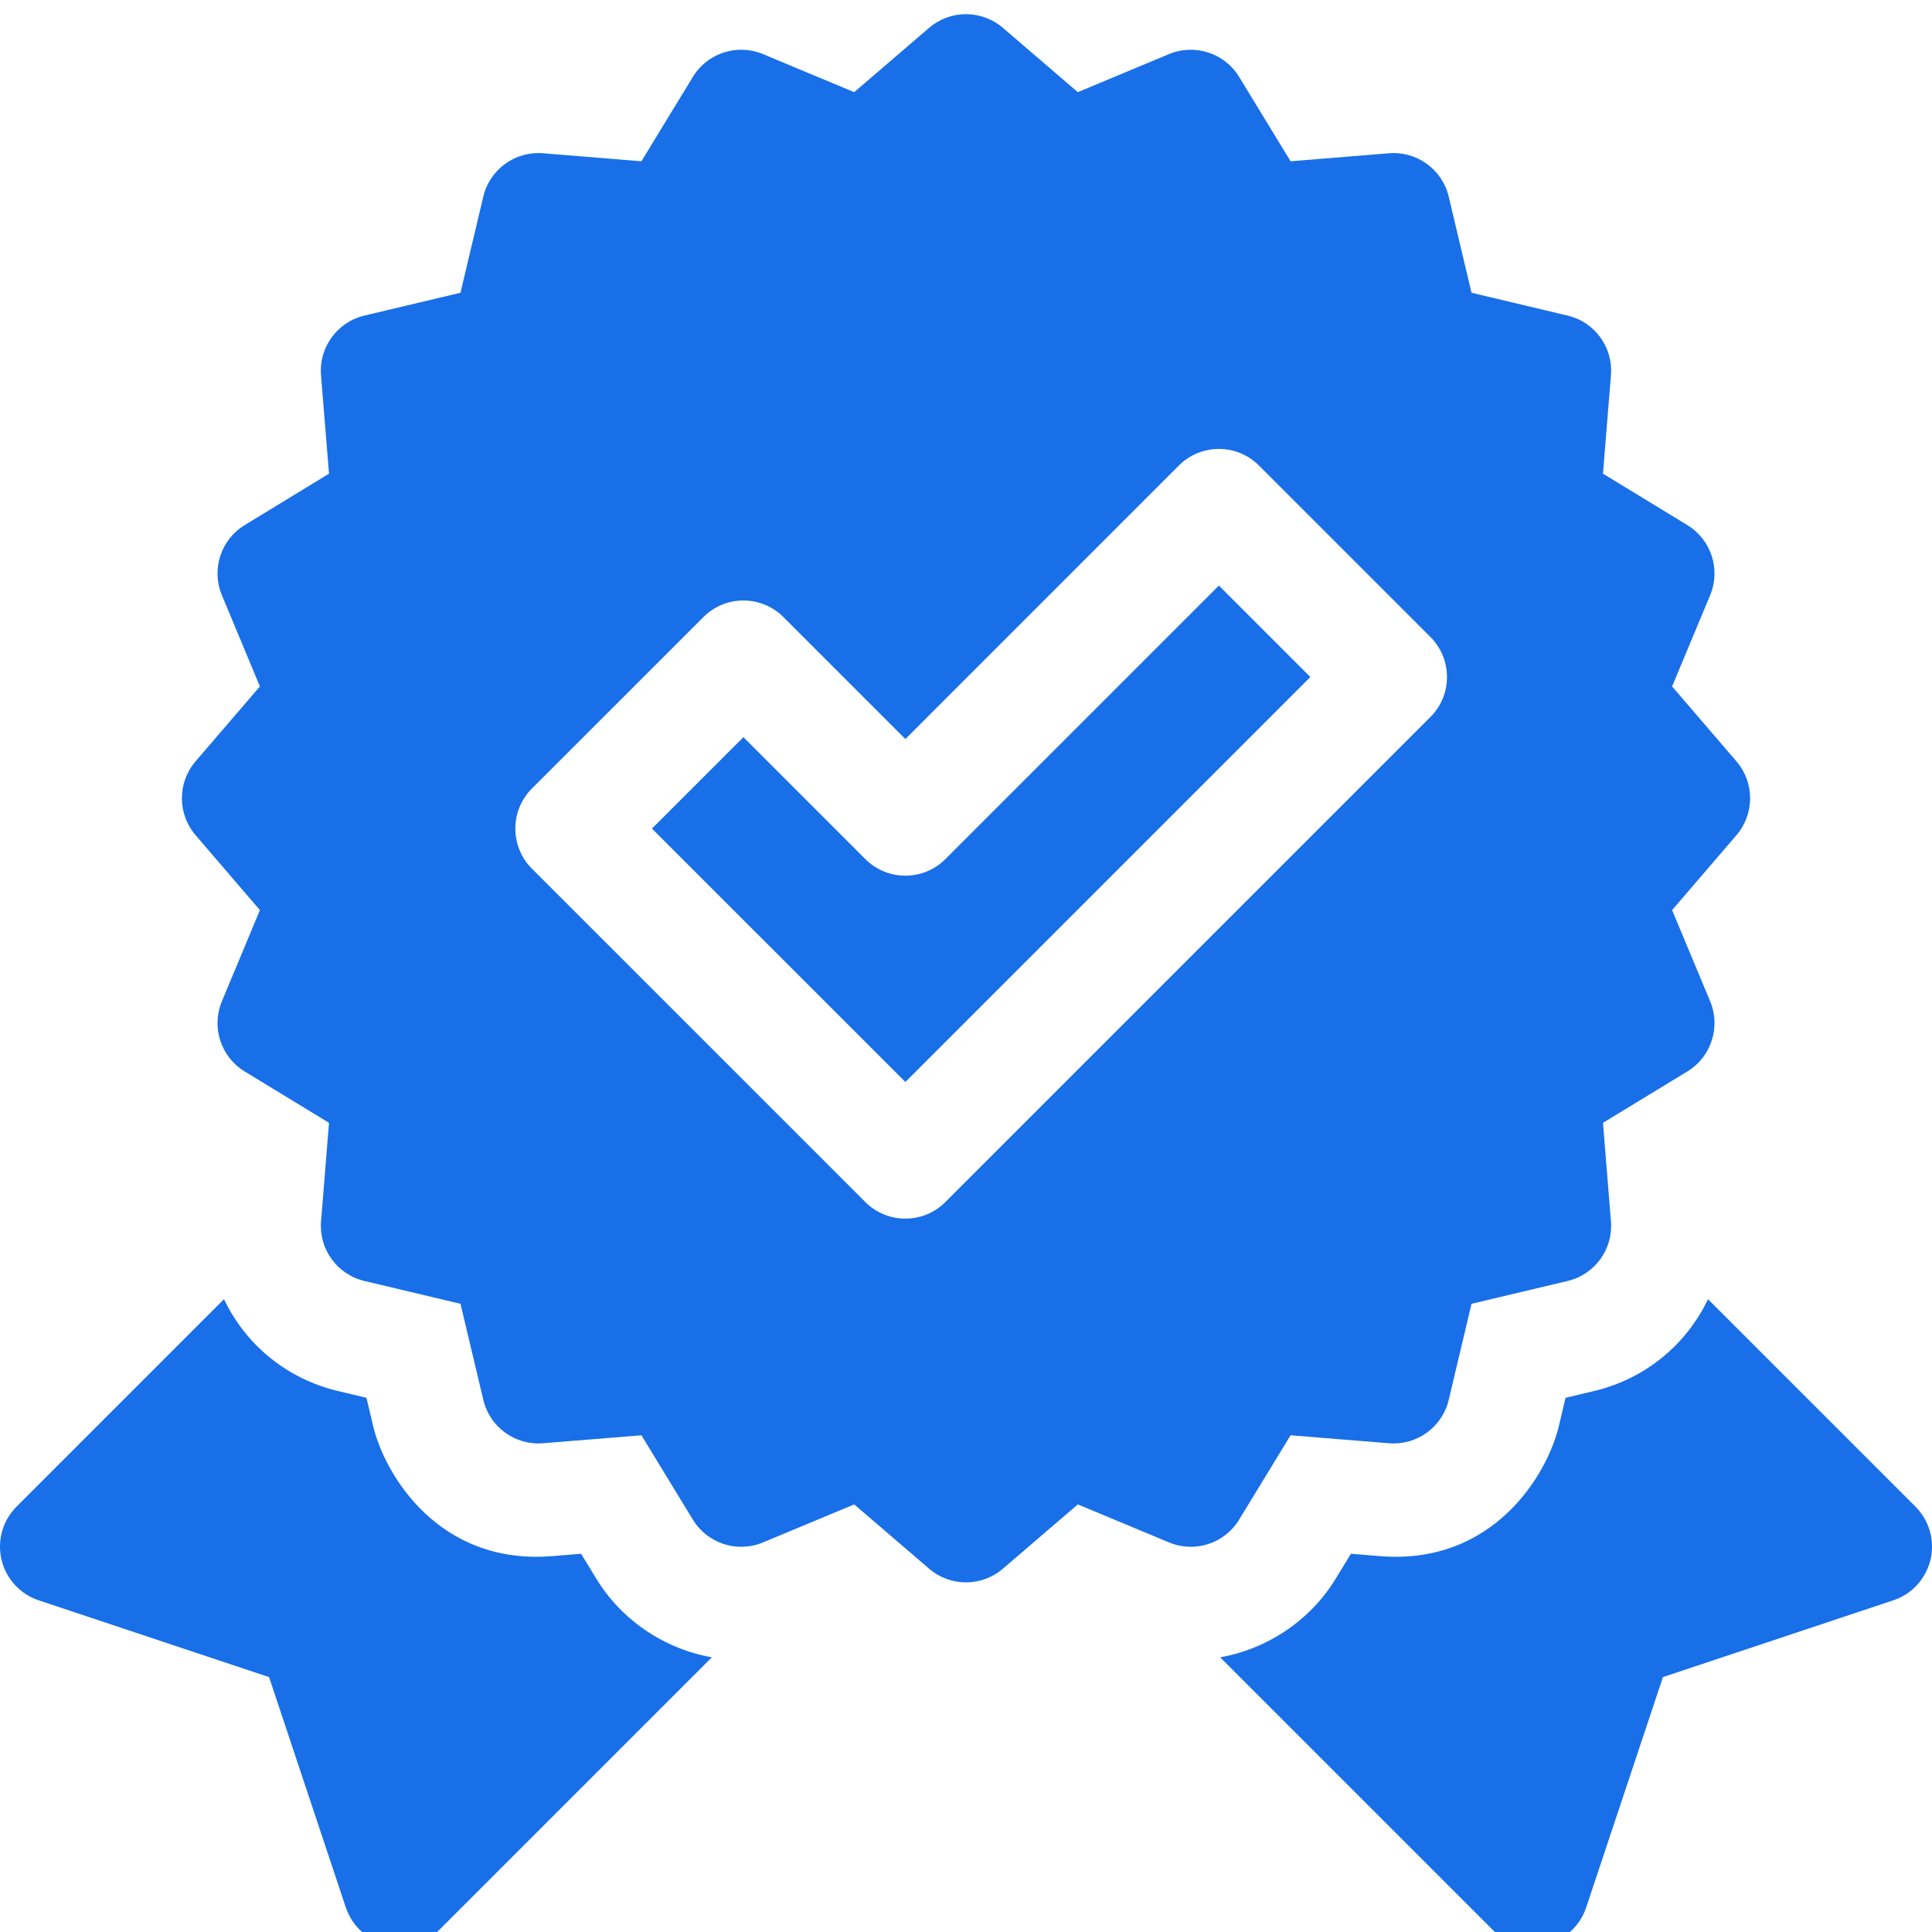
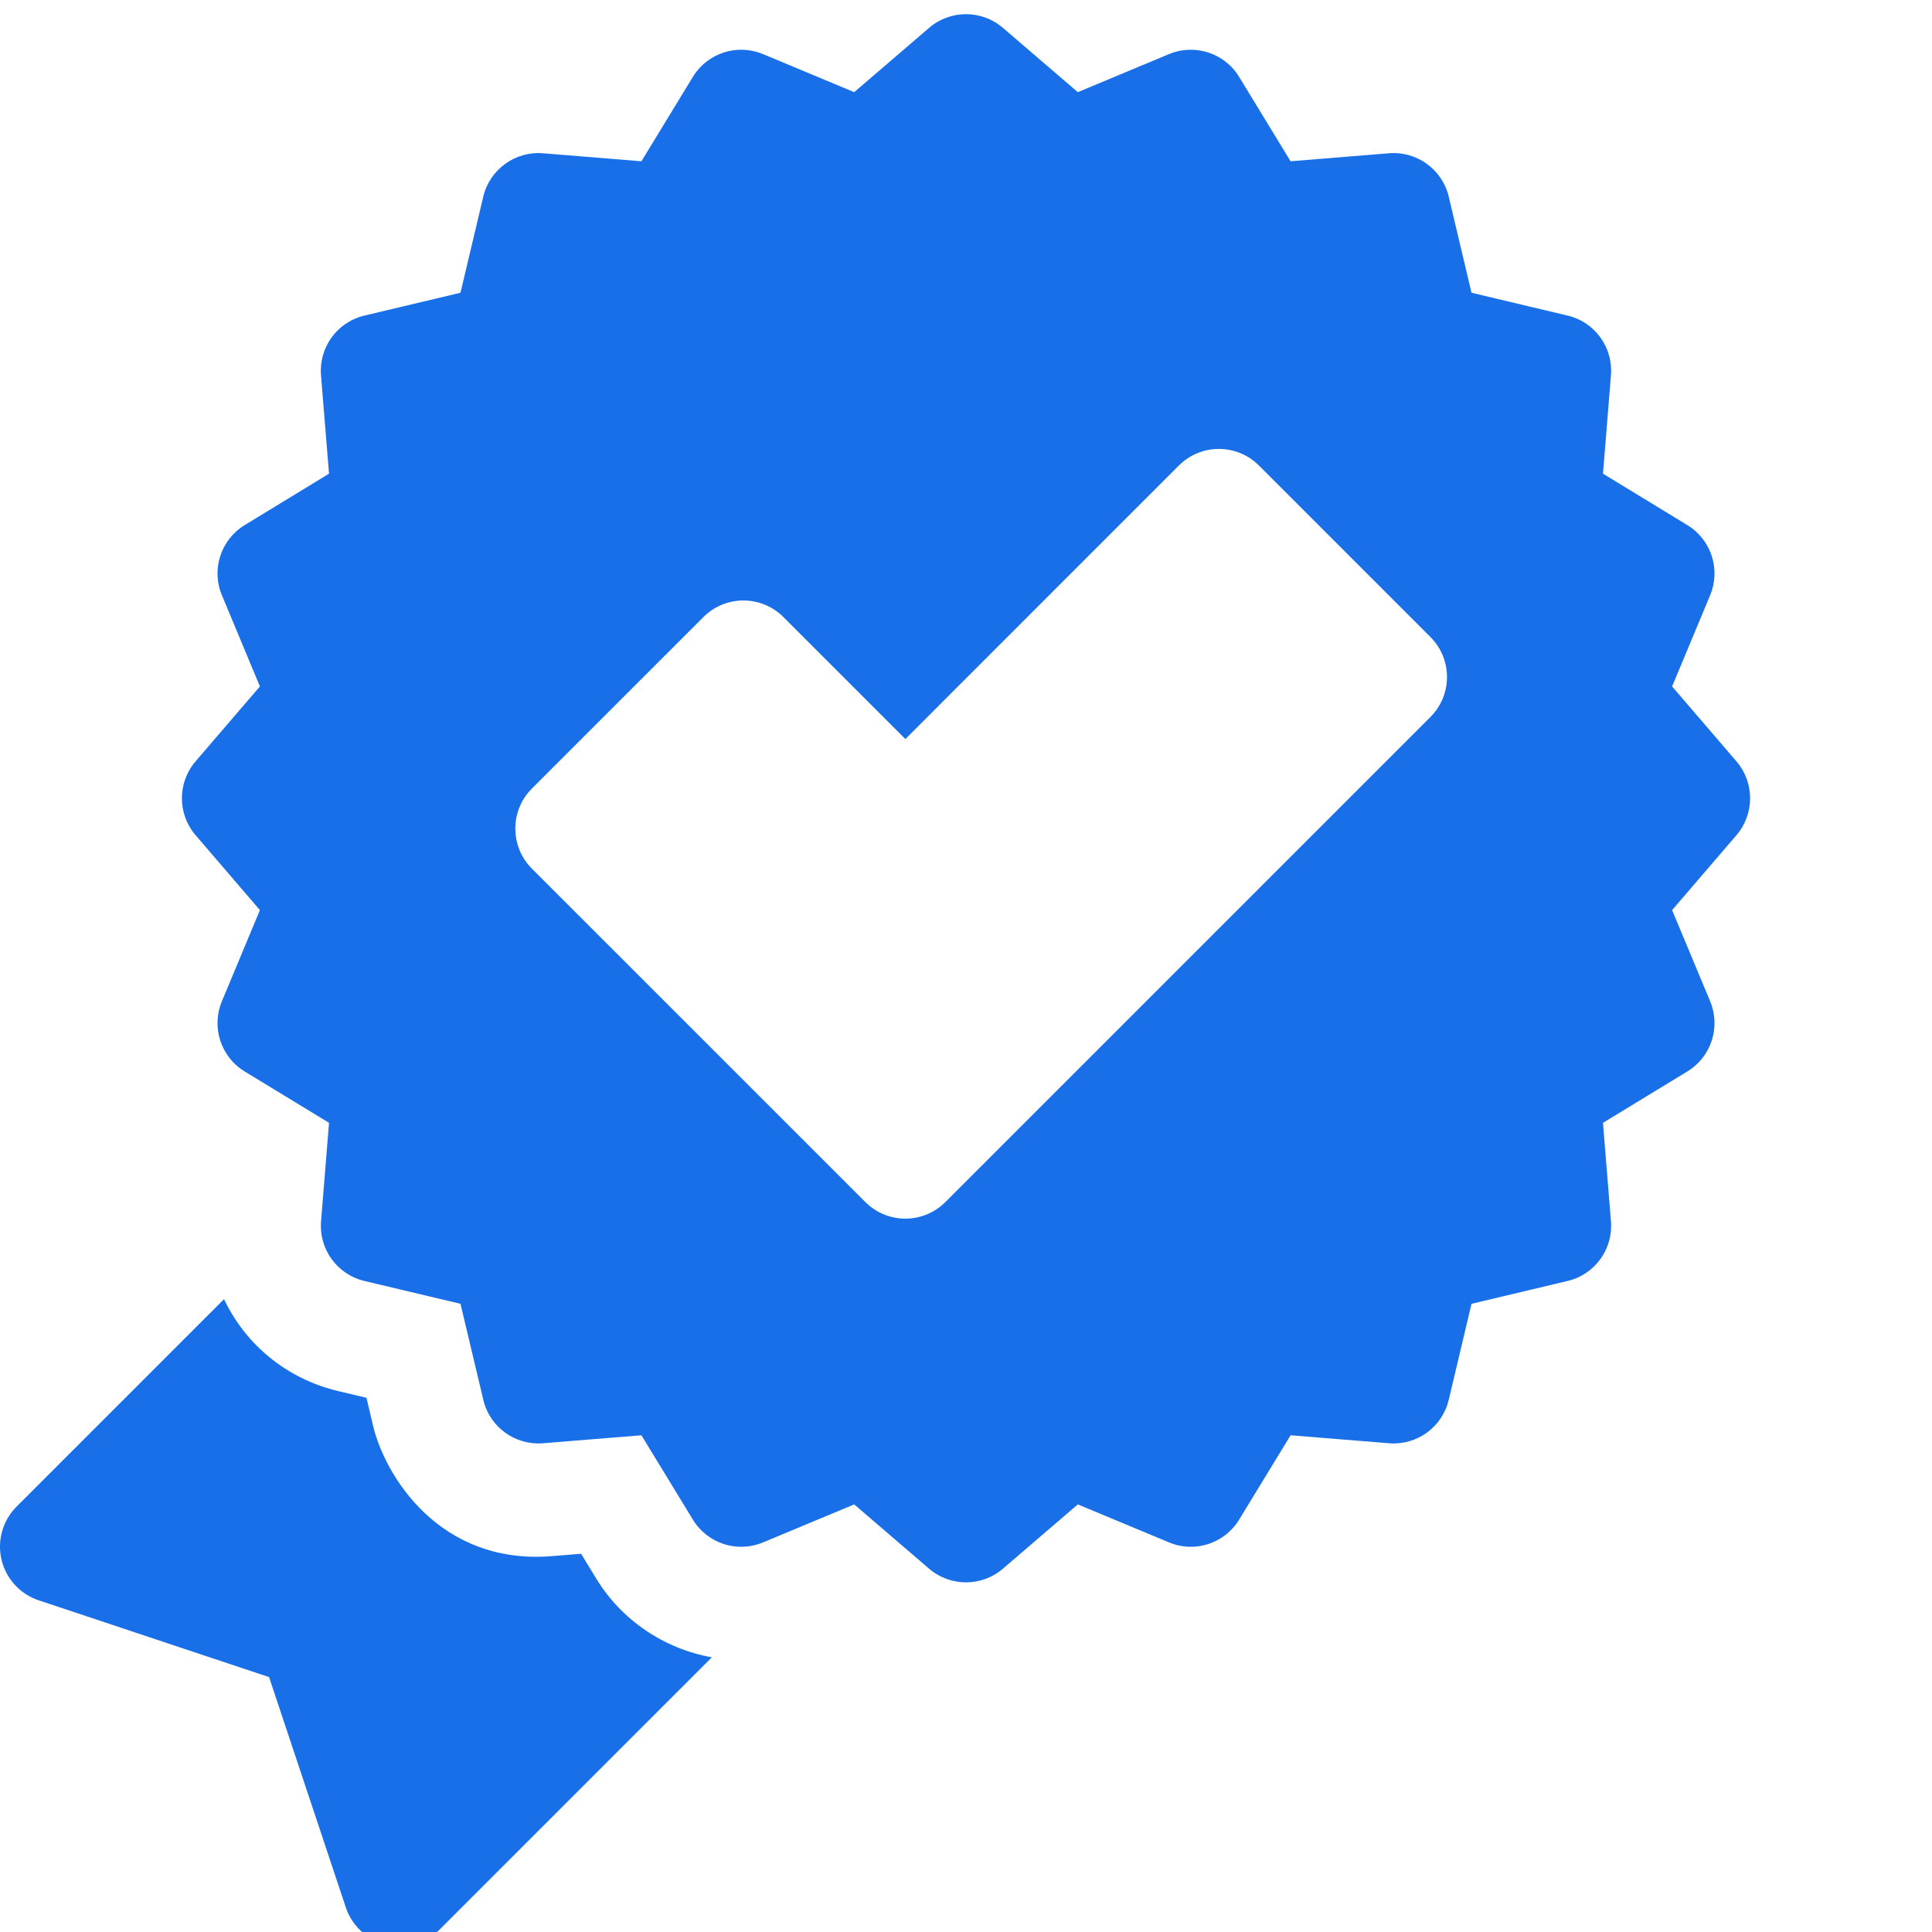
<svg xmlns="http://www.w3.org/2000/svg" width="40" height="40" viewBox="0 0 40 40" fill="none">
  <g clip-path="url(#clip0_4142_1590)">
    <g clip-path="url(#clip1_4142_1590)">
-       <path d="M39.657 31.193L35.362 26.898C34.92 27.83 34.073 28.546 32.998 28.801L32.413 28.94L32.274 29.526C32.037 30.526 30.92 32.409 28.57 32.218L27.969 32.169L27.656 32.682C27.13 33.547 26.245 34.138 25.262 34.313L30.899 39.95C31.187 40.237 31.602 40.355 31.997 40.262C32.393 40.169 32.711 39.877 32.84 39.492L34.429 34.723L39.199 33.133C39.584 33.005 39.875 32.686 39.969 32.29C40.062 31.895 39.944 31.48 39.657 31.193Z" fill="#186FE8" />
      <path d="M12.344 32.682L12.031 32.169L11.431 32.218C9.08 32.409 7.963 30.526 7.726 29.526L7.587 28.94L7.002 28.801C5.927 28.546 5.08 27.83 4.638 26.898L0.343 31.193C0.056 31.48 -0.062 31.895 0.031 32.291C0.125 32.686 0.416 33.005 0.801 33.133L5.571 34.723L7.16 39.492C7.289 39.877 7.608 40.169 8.003 40.262C8.398 40.355 8.814 40.237 9.101 39.95L14.738 34.313C13.755 34.138 12.87 33.547 12.344 32.682Z" fill="#186FE8" />
      <path d="M25.655 31.462L26.72 29.716L28.759 29.881C29.334 29.928 29.86 29.547 29.994 28.984L30.466 26.994L32.456 26.521C33.019 26.387 33.4 25.863 33.353 25.286L33.188 23.247L34.935 22.183C35.429 21.882 35.629 21.265 35.407 20.731L34.619 18.843L35.952 17.291C36.328 16.852 36.328 16.203 35.952 15.764L34.619 14.212L35.407 12.323C35.629 11.79 35.429 11.173 34.935 10.872L33.188 9.807L33.353 7.769C33.4 7.192 33.019 6.667 32.456 6.534L30.466 6.061L29.994 4.07C29.86 3.507 29.334 3.127 28.759 3.173L26.72 3.339L25.655 1.592C25.354 1.098 24.737 0.898 24.203 1.12L22.315 1.908L20.763 0.576C20.324 0.199 19.676 0.199 19.237 0.576L17.685 1.908L15.797 1.12C15.263 0.897 14.646 1.098 14.345 1.592L13.28 3.339L11.241 3.173C10.665 3.127 10.14 3.507 10.006 4.07L9.534 6.061L7.544 6.534C6.981 6.667 6.6 7.192 6.646 7.769L6.812 9.807L5.065 10.872C4.571 11.173 4.371 11.79 4.594 12.323L5.381 14.212L4.048 15.764C3.672 16.203 3.672 16.852 4.049 17.291L5.381 18.843L4.594 20.731C4.371 21.265 4.571 21.882 5.065 22.183L6.812 23.247L6.647 25.286C6.6 25.863 6.981 26.387 7.544 26.521L9.534 26.994L10.007 28.984C10.14 29.547 10.665 29.927 11.241 29.881L13.28 29.716L14.345 31.462C14.646 31.957 15.263 32.157 15.797 31.934L17.685 31.147L19.237 32.479C19.676 32.855 20.324 32.855 20.763 32.479L22.315 31.147L24.203 31.934C24.737 32.157 25.354 31.957 25.655 31.462ZM19.573 24.887C19.116 25.345 18.374 25.345 17.916 24.887L11.012 17.984C10.555 17.526 10.555 16.784 11.012 16.326L14.563 12.776C15.02 12.318 15.762 12.318 16.22 12.776L18.745 15.301L24.407 9.638C24.865 9.18 25.607 9.18 26.065 9.638L29.615 13.188C30.073 13.646 30.073 14.388 29.615 14.845L19.573 24.887Z" fill="#186FE8" />
-       <path d="M19.573 17.787C19.116 18.244 18.374 18.244 17.916 17.787L15.392 15.262L13.498 17.155L18.745 22.401L27.129 14.017L25.236 12.124L19.573 17.787Z" fill="#186FE8" />
    </g>
  </g>
  <defs>
    <clipPath id="clip0_4142_1590">
      <rect width="40" height="40" fill="white" />
    </clipPath>
    <clipPath id="clip1_4142_1590">
      <rect width="40" height="40" fill="white" transform="translate(0 0.293)" />
    </clipPath>
  </defs>
</svg>